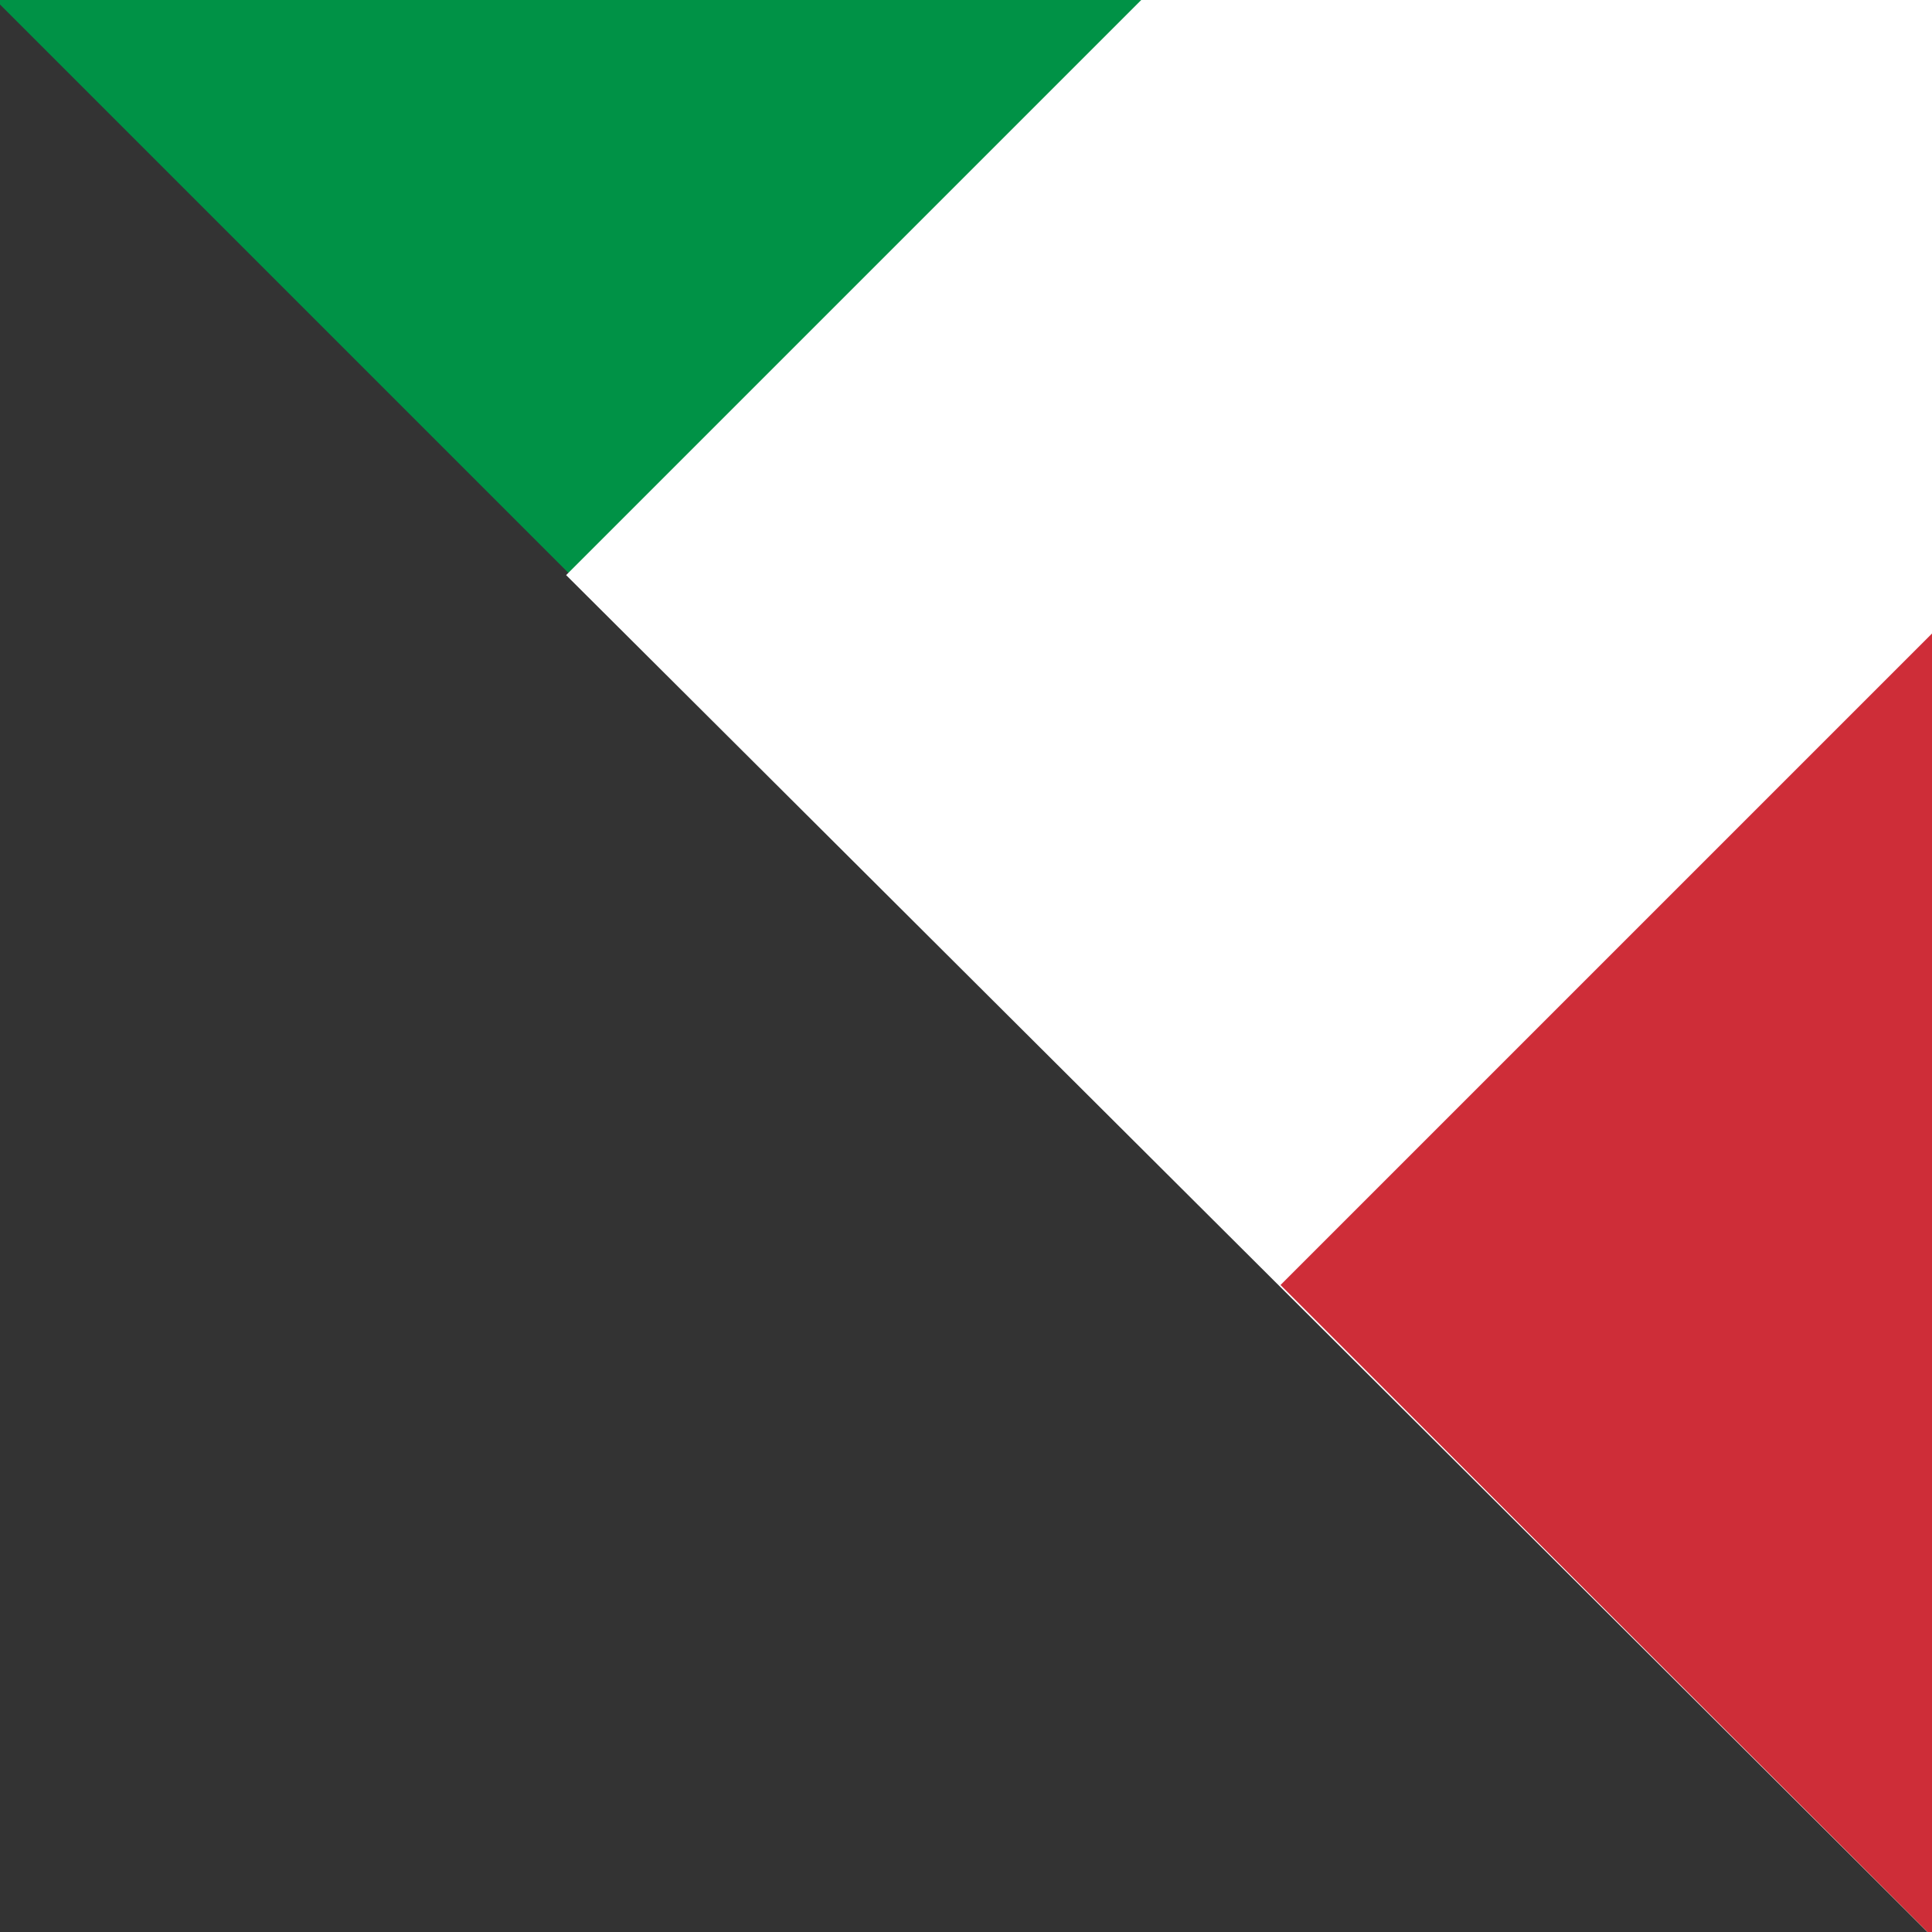
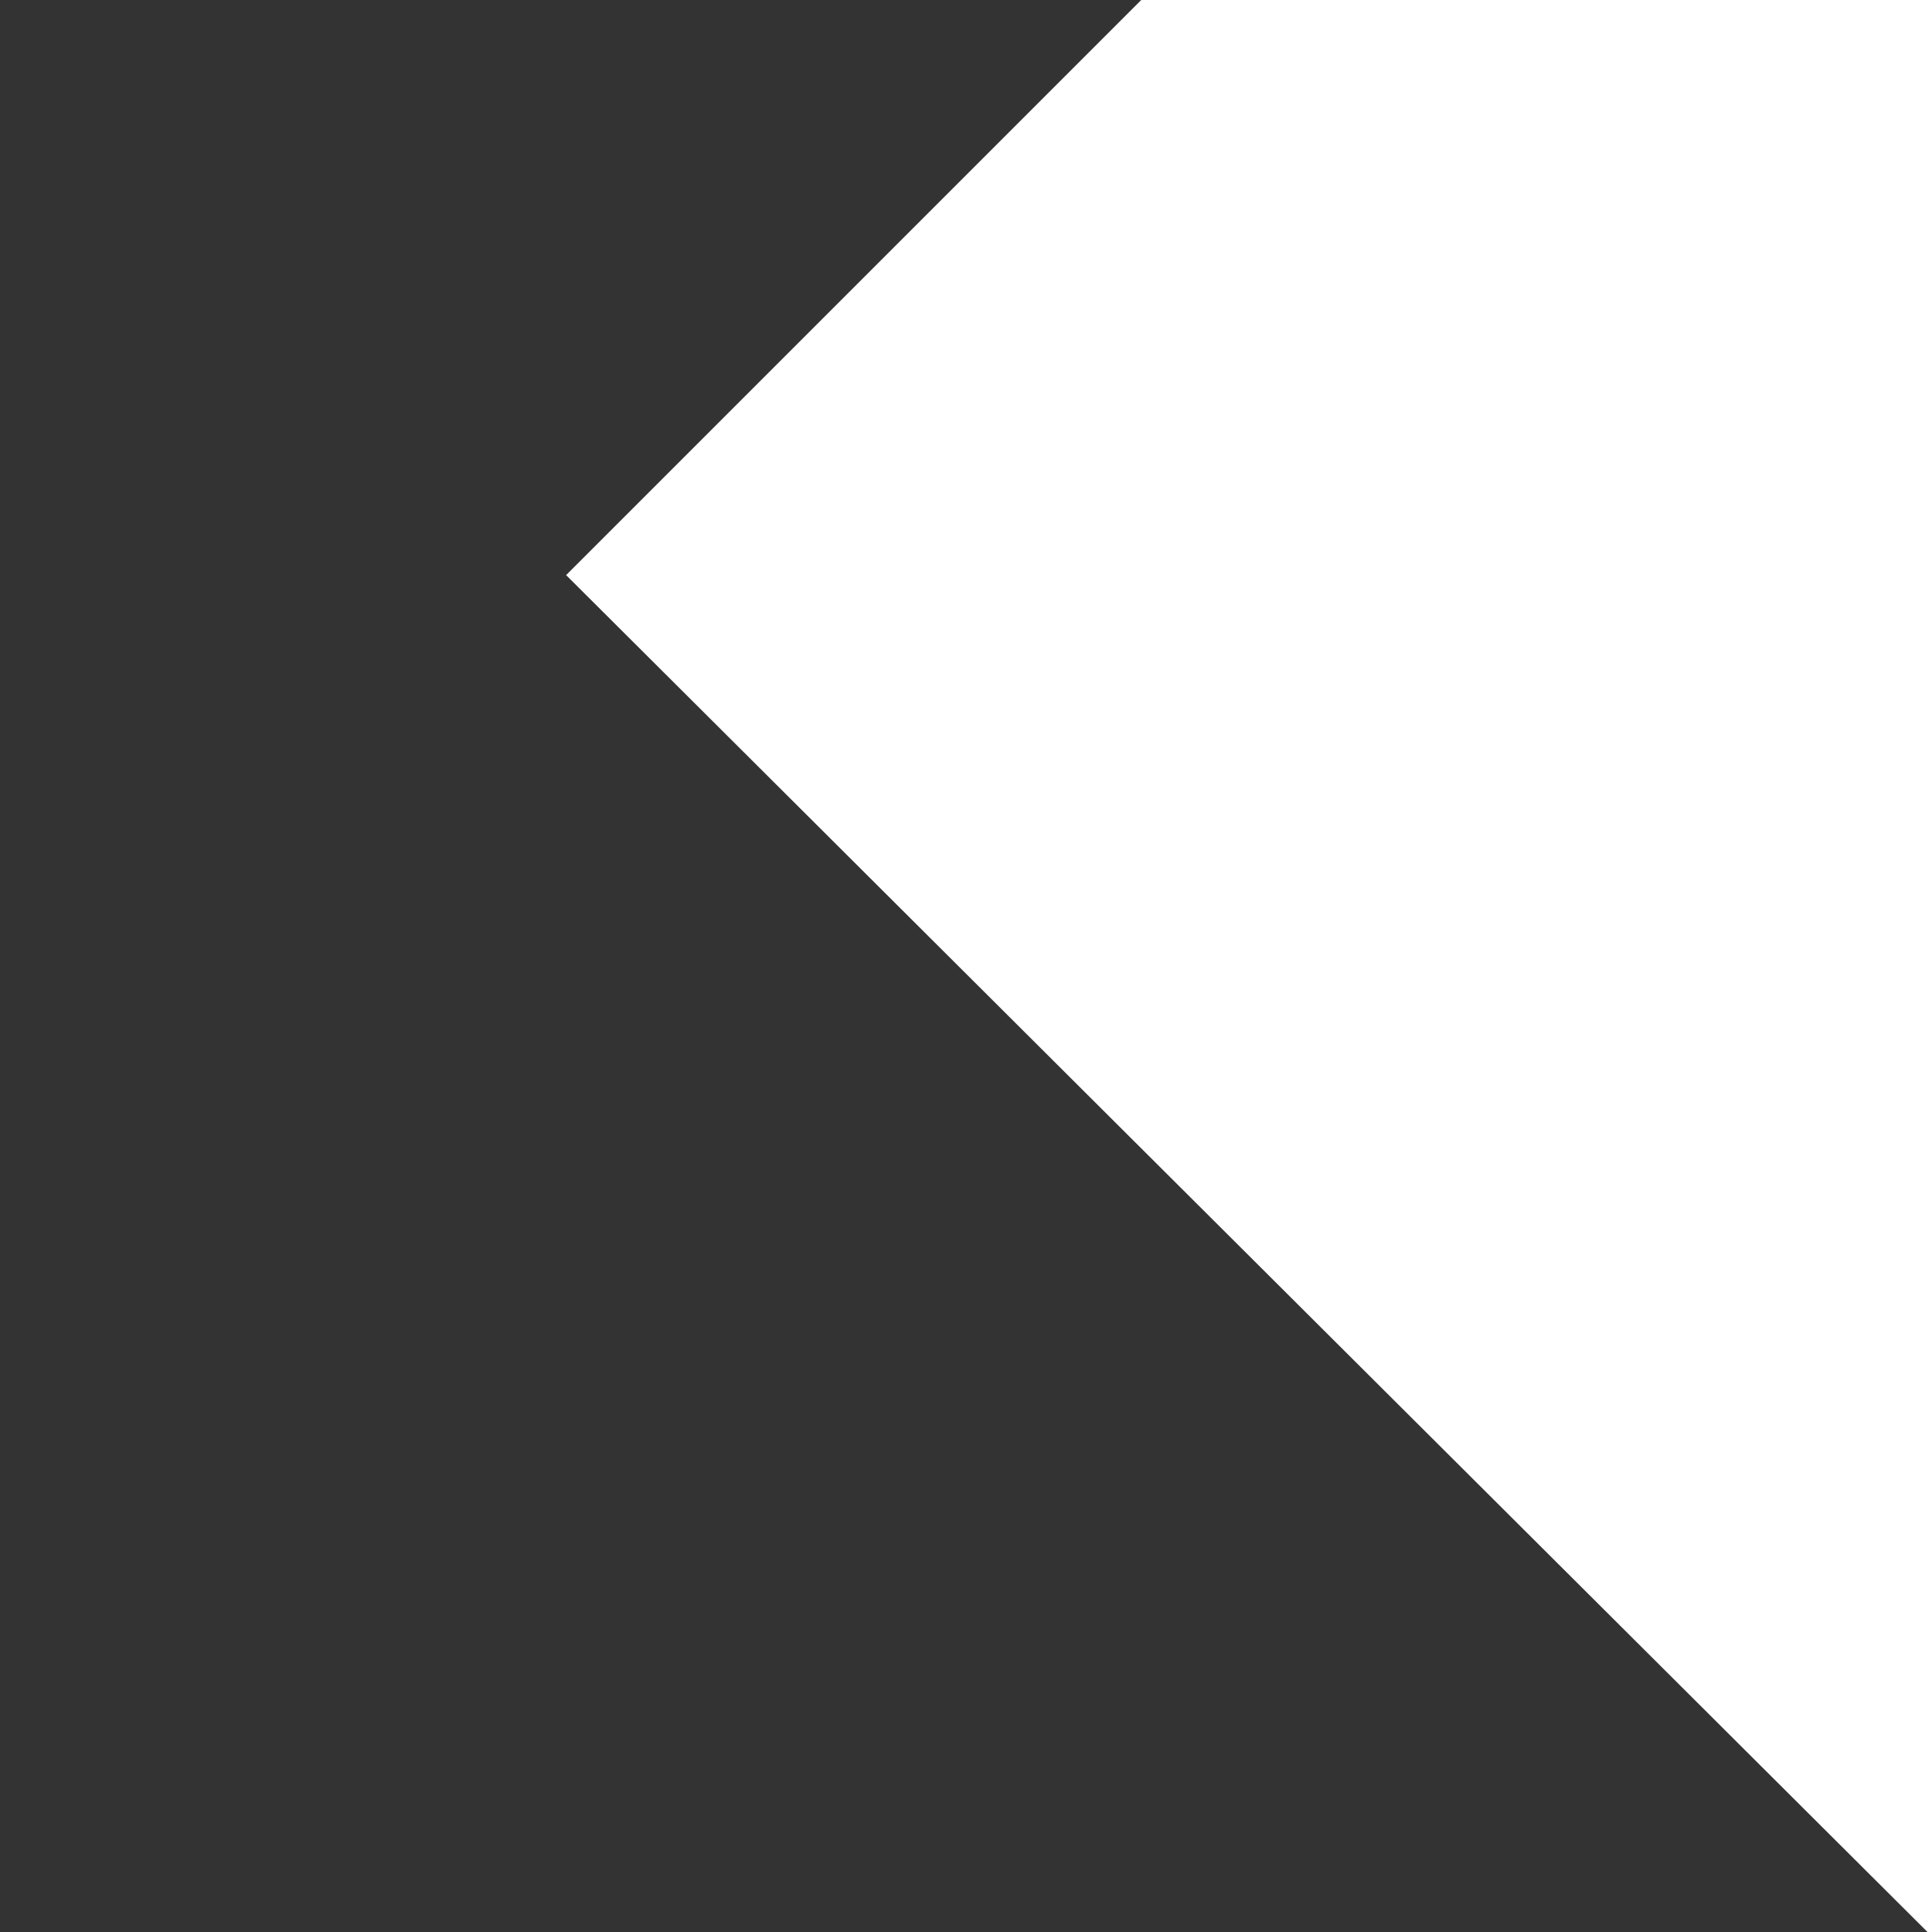
<svg xmlns="http://www.w3.org/2000/svg" version="1.1" id="Livello_1" x="0px" y="0px" viewBox="0 0 43 43" xml:space="preserve">
  <rect x="0" y="0" width="43" height="43" fill="#333333" stroke="none" />
  <g>
-     <polygon points="-0.1,0 43,43.1 43,0" fill="#009246" />
-   </g>
+     </g>
  <g>
    <polygon points="25.4,0 12.6,12.8 43,43.1 43,0" fill="#FFFFFF" />
  </g>
  <g>
-     <polygon points="28.5,28.6 43,43.1 43,14.1" fill="#CE2D38" />
-   </g>
+     </g>
</svg>